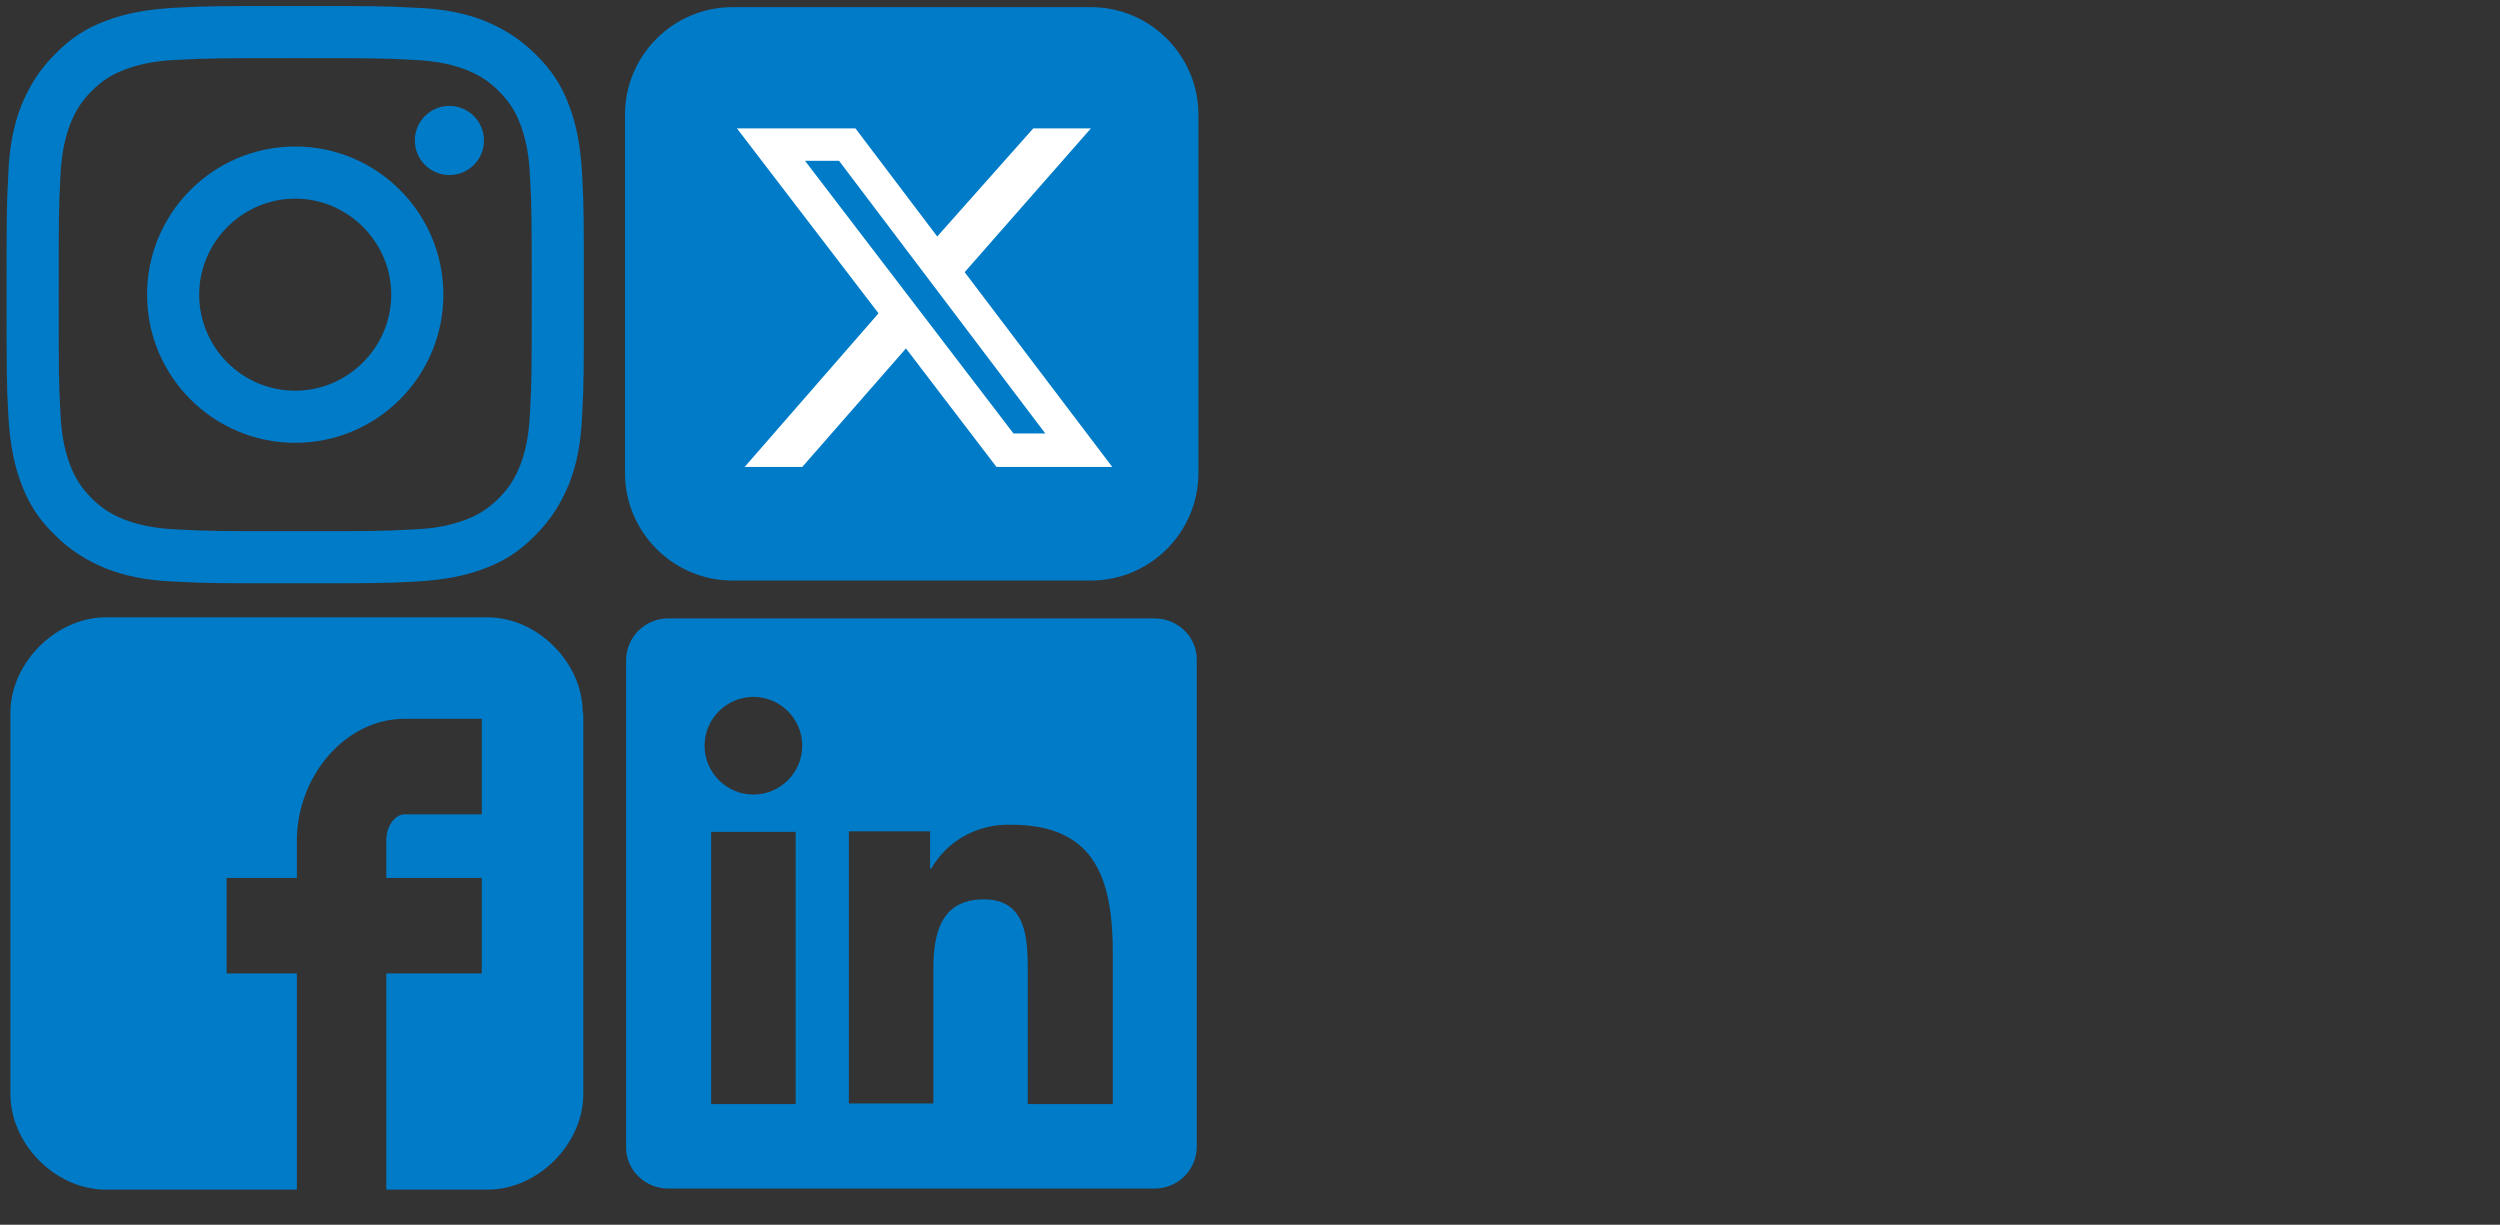
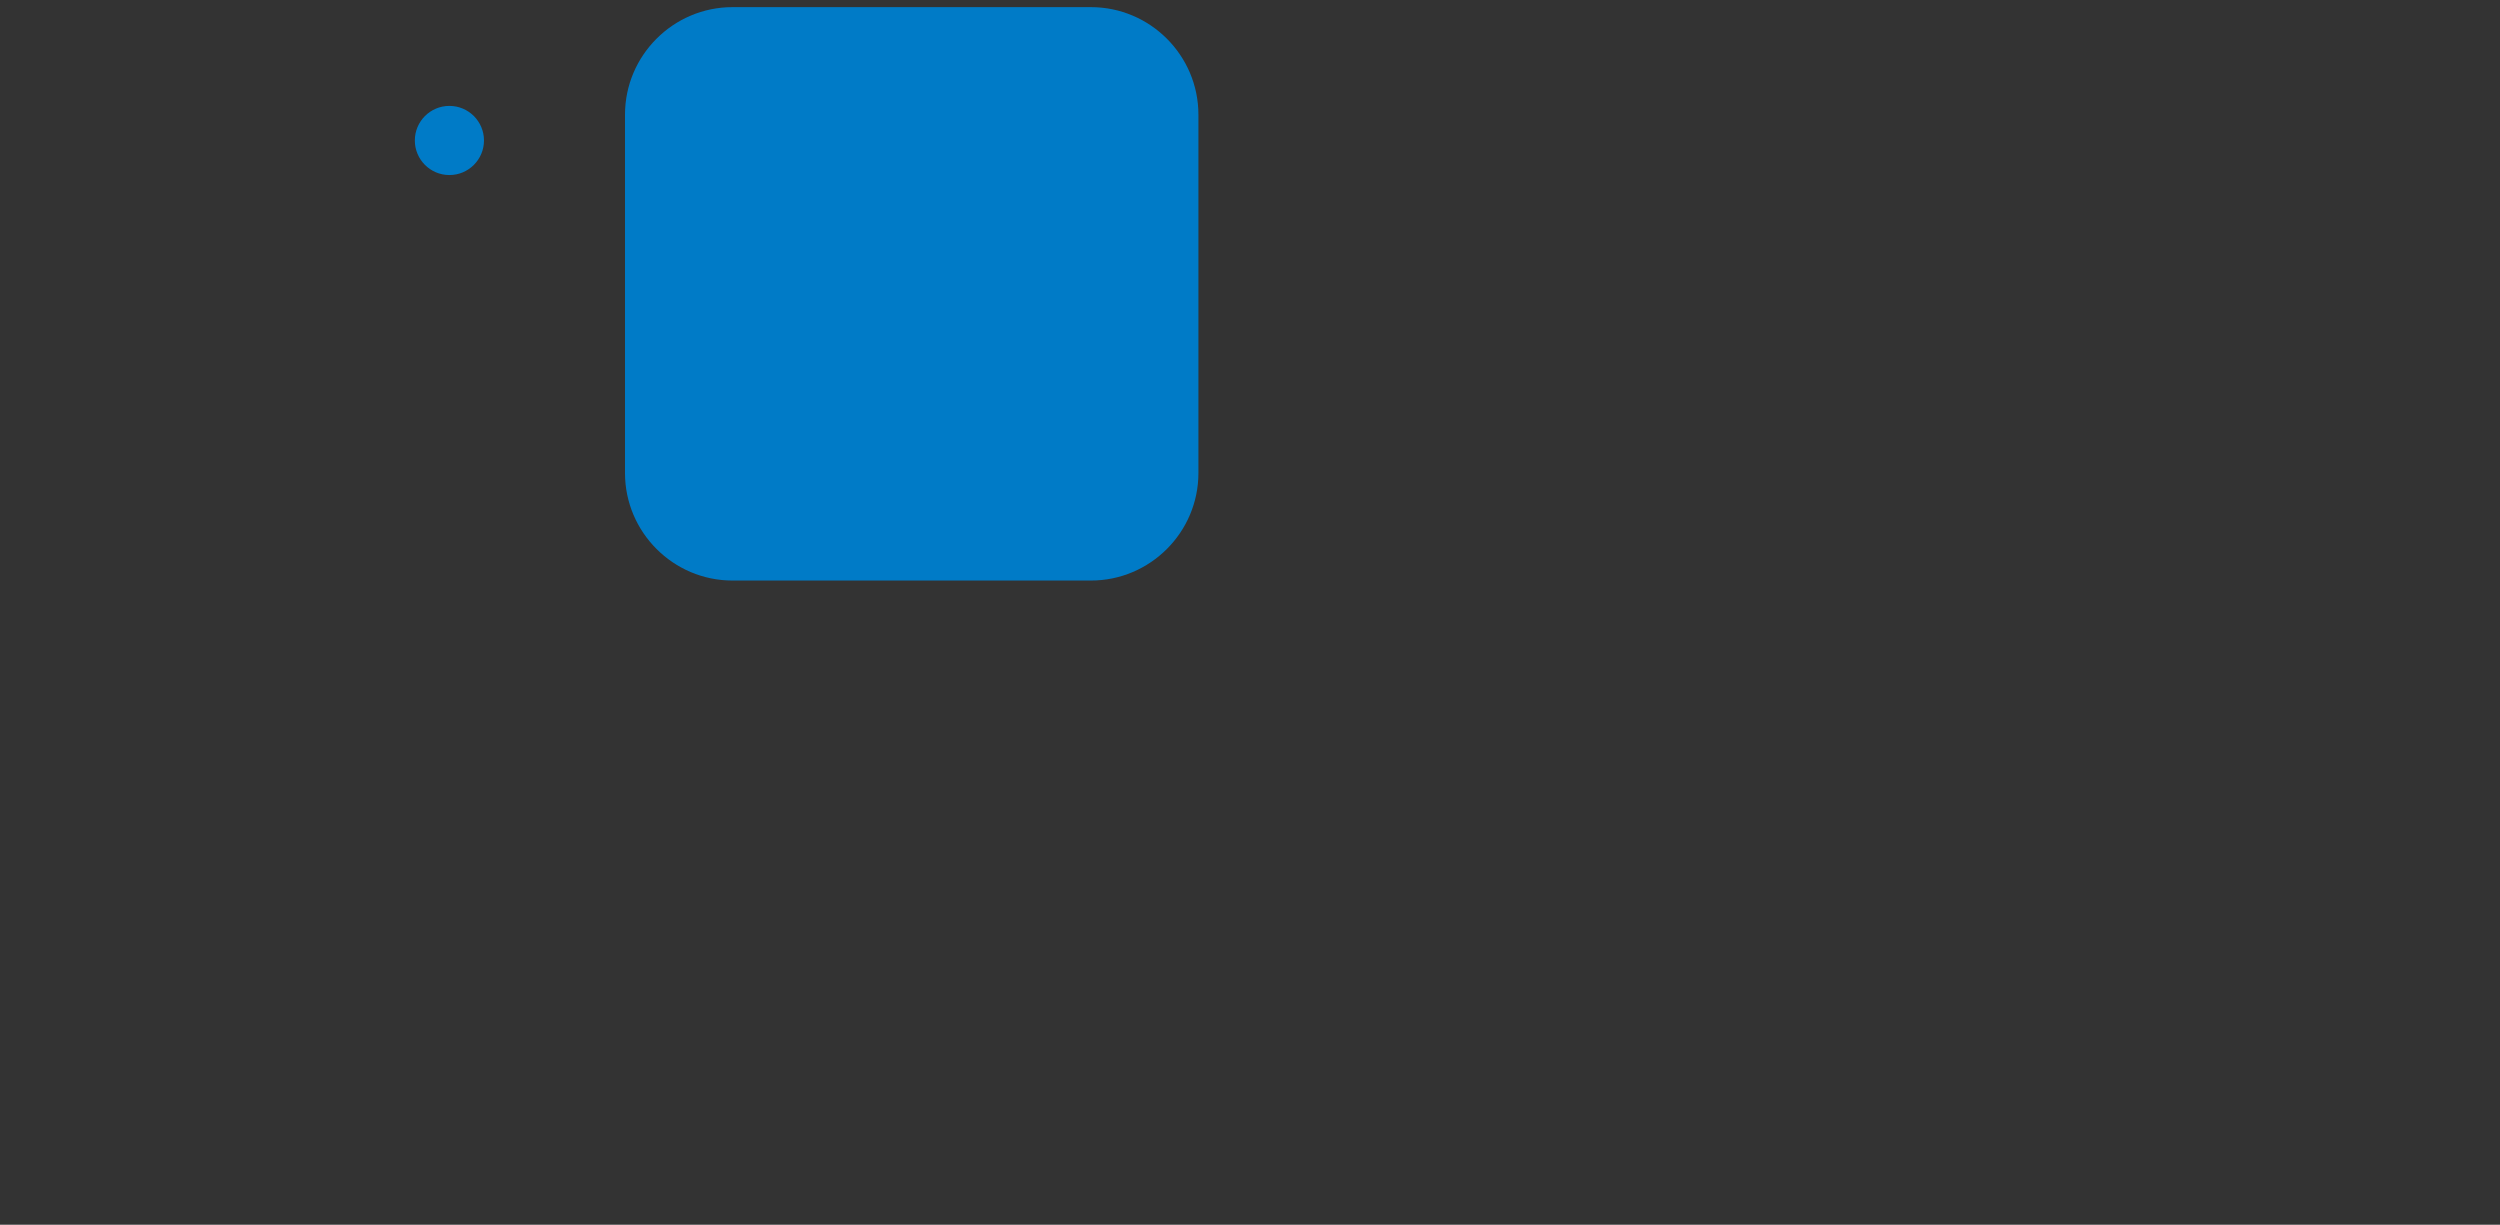
<svg xmlns="http://www.w3.org/2000/svg" viewBox="0 0 45.56 22.32">
  <rect x="0" y="0" width="45.56" height="22.32" fill="#333333" stroke="none" />
  <defs>
    <style>
      .cls-1 {
        fill: none;
      }

      .cls-2 {
        fill: #fff;
      }

      .cls-3 {
        fill: #007bc7;
      }
    </style>
  </defs>
  <g id="box">
    <rect class="cls-1" height="24" width="24" x="15.88" y="-.48" />
  </g>
  <g id="icon">
    <g>
-       <path class="cls-3" d="M5.38,1.06c1.4,0,1.57,0,2.13.03.51.02.79.11.98.18.25.1.42.21.6.39s.3.36.39.6c.07.19.16.46.18.98.03.55.03.72.03,2.13s0,1.57-.03,2.13c-.02.51-.11.79-.18.98-.1.25-.21.42-.39.6-.18.18-.36.3-.6.39-.19.07-.46.16-.98.18-.55.03-.72.03-2.13.03s-1.57,0-2.13-.03c-.51-.02-.79-.11-.98-.18-.25-.1-.42-.21-.6-.39s-.3-.36-.39-.6c-.07-.19-.16-.46-.18-.98-.03-.55-.03-.72-.03-2.13s0-1.57.03-2.13c.02-.51.11-.79.18-.98.1-.25.21-.42.39-.6.18-.18.36-.3.6-.39.19-.07.46-.16.98-.18.55-.03.72-.03,2.13-.03M5.38.11c-1.43,0-1.61,0-2.17.03-.56.03-.94.11-1.28.24-.35.13-.64.31-.93.61-.29.29-.47.59-.61.93-.13.33-.22.72-.24,1.28-.03.56-.03.74-.03,2.17s0,1.61.03,2.17c.03.56.11.94.24,1.28.13.35.31.64.61.93.29.29.59.47.93.61.33.13.72.22,1.28.24.56.03.74.03,2.17.03s1.61,0,2.17-.03c.56-.03.94-.11,1.28-.24.35-.13.64-.31.93-.61.29-.29.47-.59.61-.93.13-.33.22-.72.24-1.28.03-.56.03-.74.03-2.17s0-1.61-.03-2.17c-.03-.56-.11-.94-.24-1.28-.13-.35-.31-.64-.61-.93-.29-.29-.59-.47-.93-.61-.33-.13-.72-.22-1.28-.24-.56-.03-.74-.03-2.17-.03h0Z" />
-       <path class="cls-3" d="M5.38,2.67c-1.49,0-2.7,1.21-2.7,2.7s1.21,2.7,2.7,2.7,2.7-1.21,2.7-2.7-1.21-2.7-2.7-2.7ZM5.38,7.12c-.97,0-1.75-.79-1.75-1.75s.79-1.75,1.75-1.75,1.75.79,1.75,1.75-.79,1.75-1.75,1.75Z" />
      <circle class="cls-3" cx="8.19" cy="2.56" r=".63" />
    </g>
    <path class="cls-3" d="M19.88.13h-6.53c-1.08,0-1.96.88-1.96,1.96v6.53c0,1.08.88,1.96,1.96,1.96h6.53c1.08,0,1.96-.88,1.96-1.96V2.09c0-1.08-.88-1.96-1.96-1.96h0Z" />
-     <path class="cls-3" d="M10.62,12.99c0-.91-.82-1.74-1.74-1.74H1.93c-.91,0-1.74.83-1.74,1.74v6.95c0,.91.82,1.74,1.74,1.74h3.48v-3.94h-1.28v-1.74h1.28v-.68c0-1.17.88-2.22,1.96-2.22h1.41v1.74h-1.41c-.15,0-.33.19-.33.47v.69h1.74v1.74h-1.74v3.94h1.85c.91,0,1.74-.83,1.74-1.74v-6.95ZM10.62,12.99" />
-     <path class="cls-2" d="M18.83,2.34h1.05l-2.3,2.62,2.69,3.55h-2.11l-1.65-2.16-1.89,2.16h-1.05l2.44-2.8-2.58-3.37h2.16l1.49,1.97,1.75-1.97ZM18.47,7.9h.58l-3.76-4.97h-.62l3.8,4.97Z" />
-     <path class="cls-3" d="M20.27,20.12h-1.54v-2.41c0-.58-.01-1.32-.8-1.32s-.92.63-.92,1.27v2.45h-1.54v-4.96h1.48v.68h.02c.3-.52.86-.82,1.46-.8,1.56,0,1.85,1.03,1.85,2.36v2.72ZM13.73,14.48c-.49,0-.89-.4-.89-.89s.4-.89.89-.89c.49,0,.89.4.89.89s-.4.89-.89.89h0M14.5,20.12h-1.54v-4.96h1.54v4.96ZM21.04,11.27h-8.86c-.42,0-.76.33-.77.75v8.89c0,.42.35.75.77.75h8.86c.42,0,.76-.33.77-.75v-8.89c0-.42-.35-.75-.77-.75" data-name="Path 2520" id="Path_2520" />
  </g>
</svg>